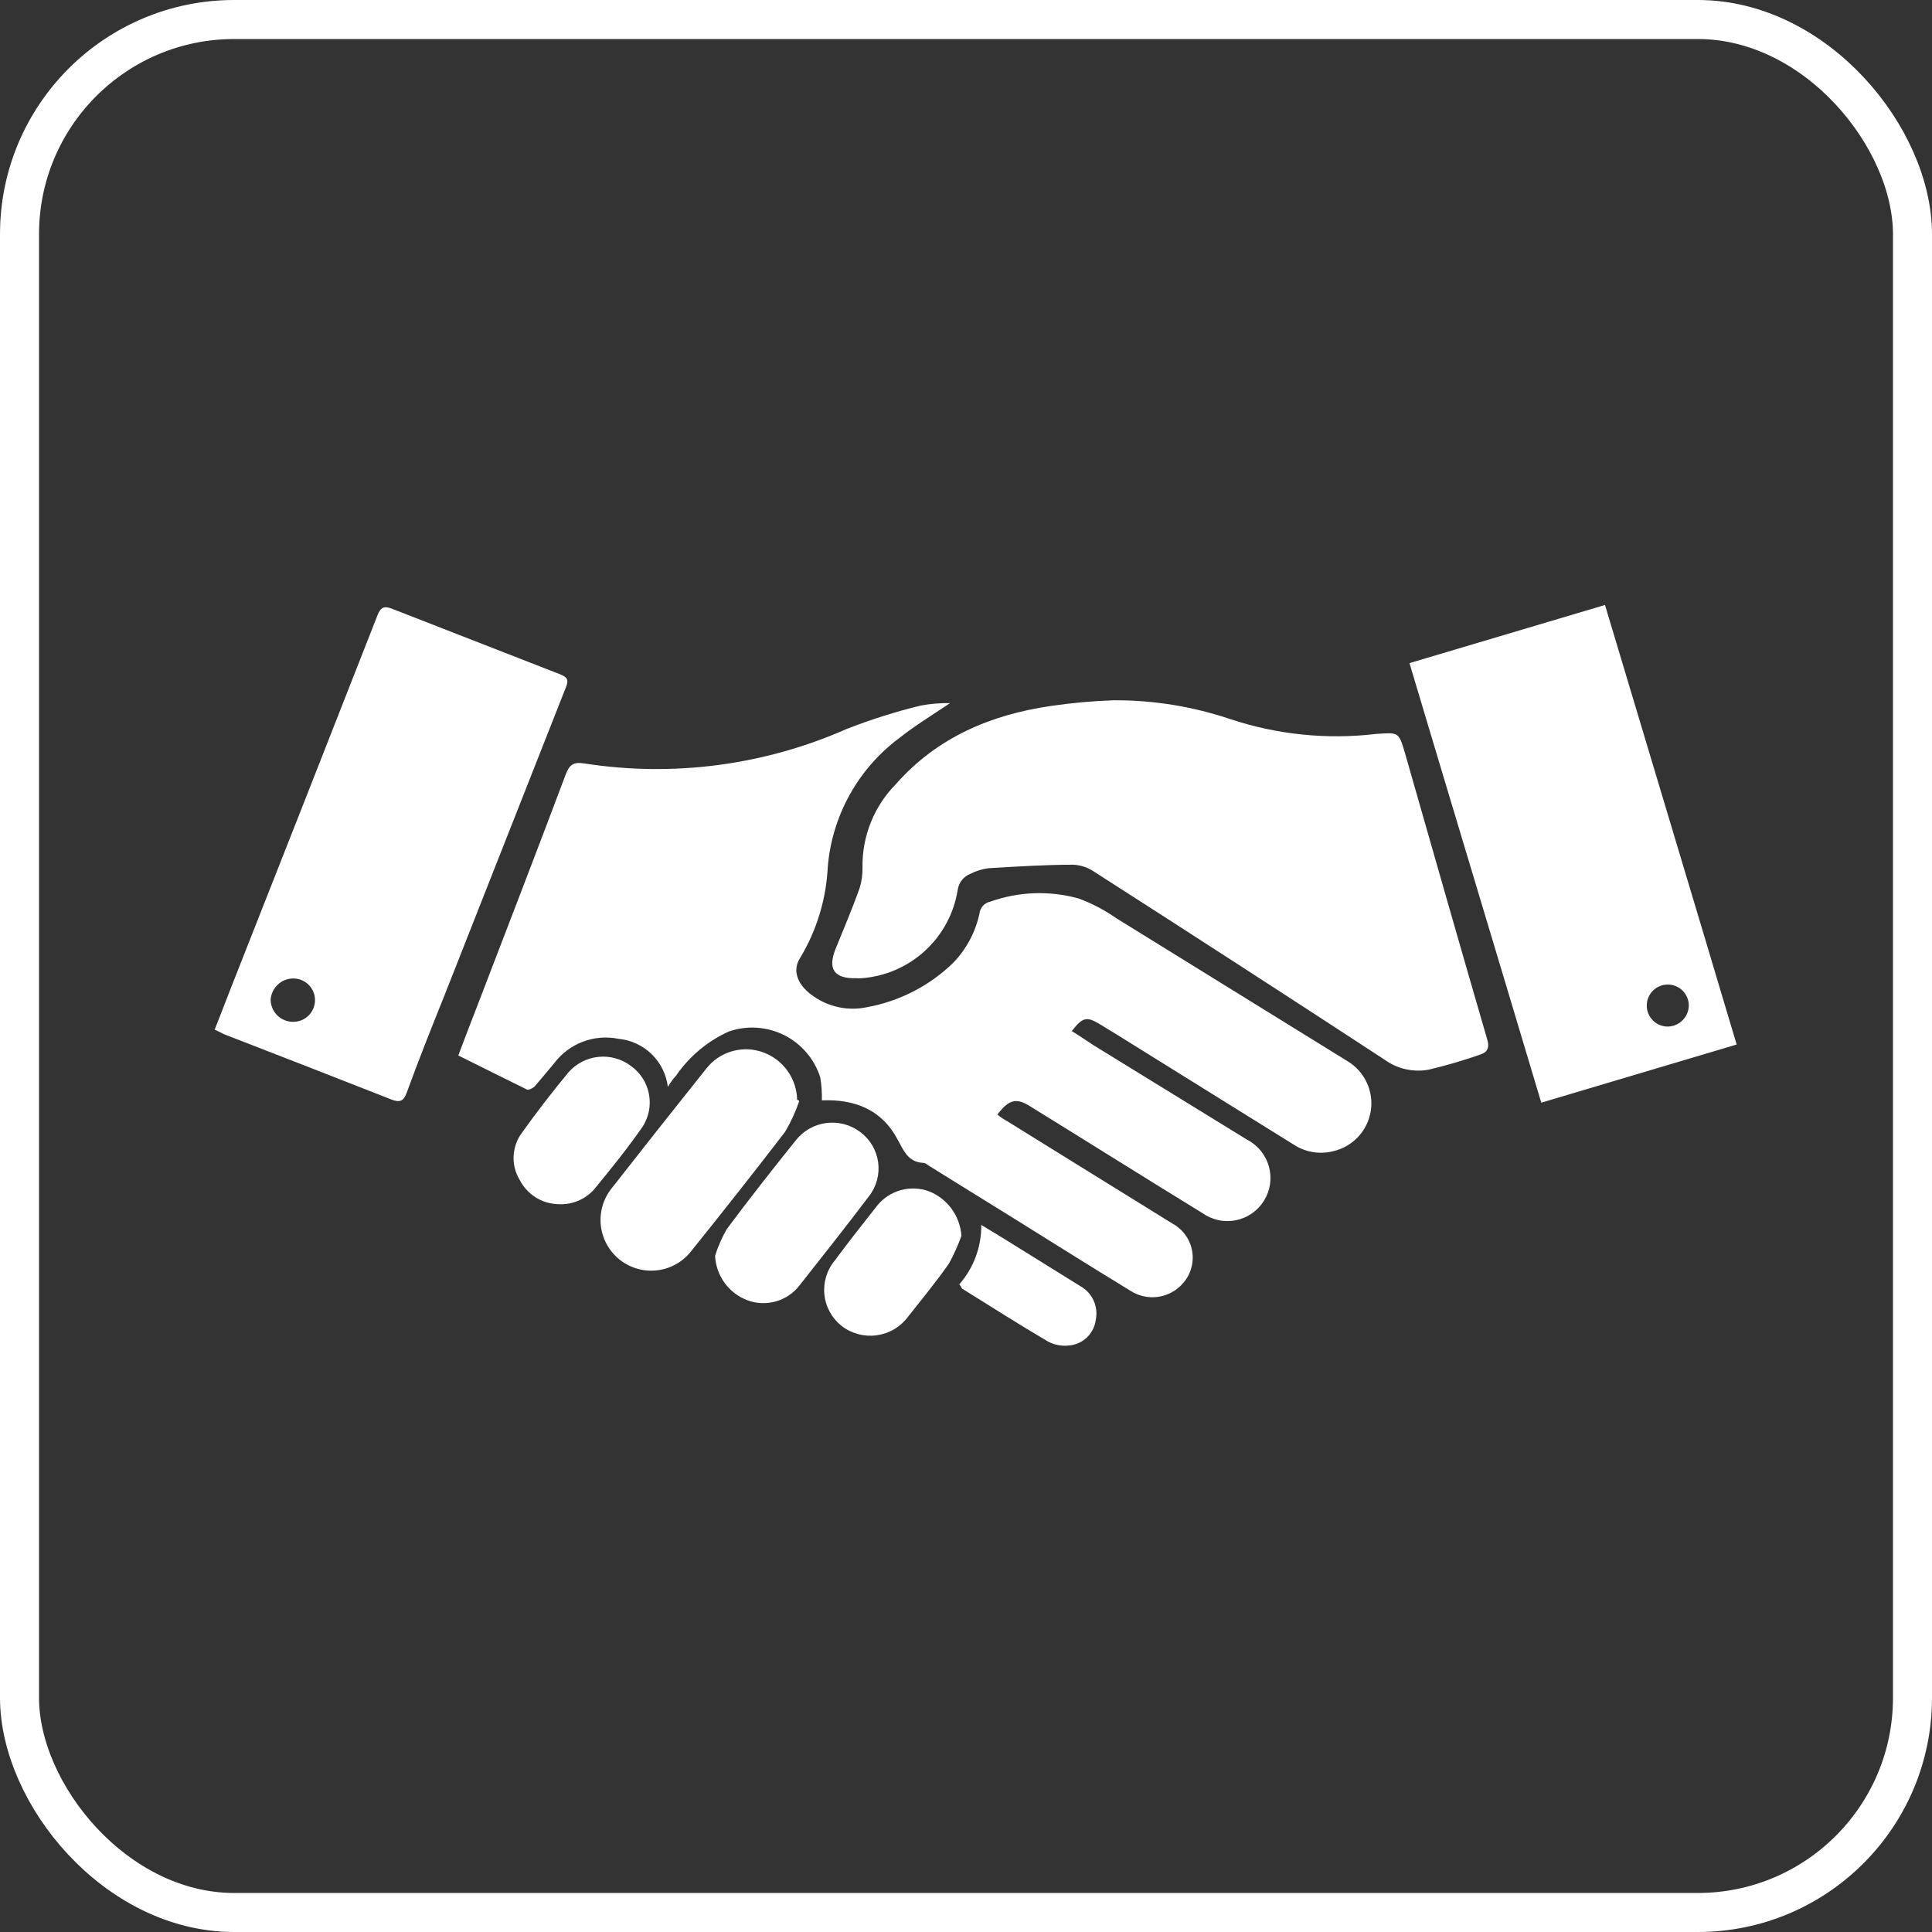
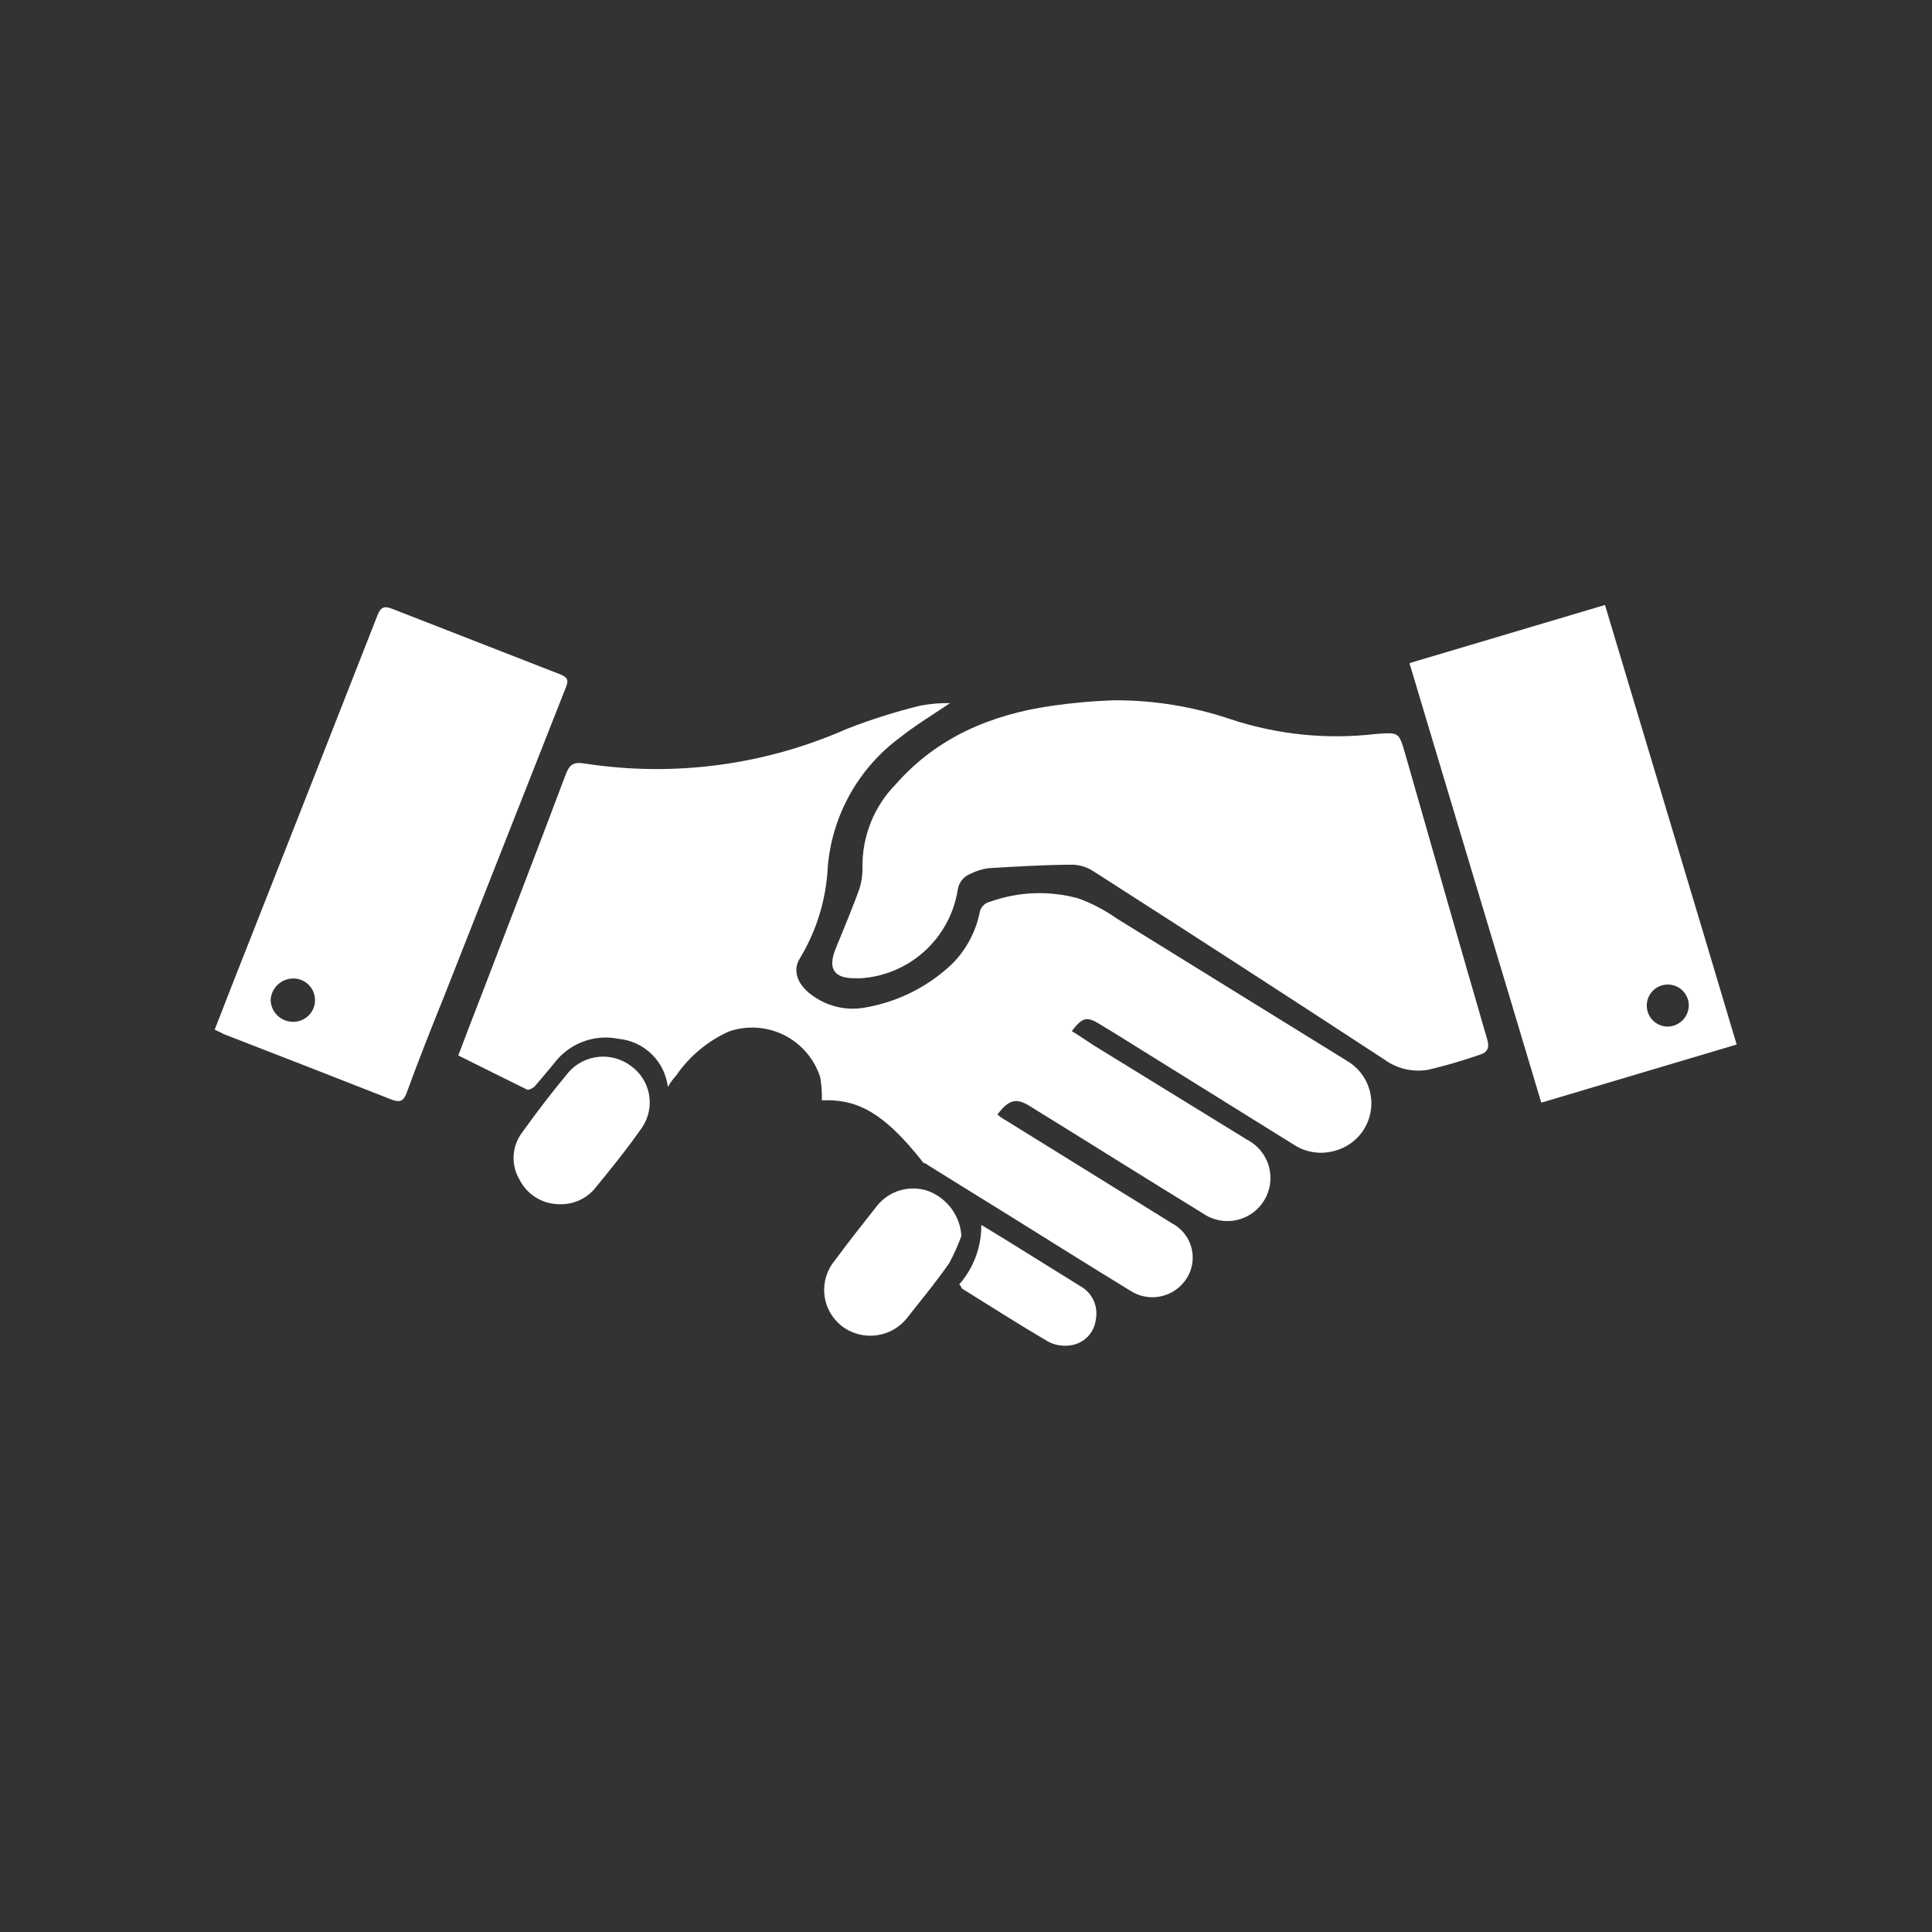
<svg xmlns="http://www.w3.org/2000/svg" width="99" height="99" viewBox="0 0 99 99" fill="none">
  <rect x="0" y="0" width="99" height="99" fill="#333333" stroke="none" />
  <g id="Frame 1927">
-     <rect id="Rectangle 23787" x="1" y="1" width="97" height="97" rx="11" stroke="white" stroke-width="2" />
    <g id="Group 1816">
-       <path id="Vector" d="M34.223 55.697C34.146 55.06 33.854 54.468 33.395 54.02C32.936 53.571 32.337 53.293 31.699 53.232C31.085 53.107 30.449 53.158 29.864 53.38C29.279 53.603 28.77 53.987 28.394 54.487C28.07 54.877 27.733 55.28 27.403 55.664C27.31 55.763 27.079 55.875 27 55.829C25.837 55.261 24.687 54.679 23.484 54.084C23.861 53.086 24.218 52.154 24.588 51.203C26.061 47.37 27.535 43.55 28.976 39.717C29.168 39.214 29.346 39.023 29.947 39.122C34.505 39.831 39.171 39.216 43.39 37.351C44.624 36.87 45.889 36.47 47.176 36.154C47.673 36.063 48.178 36.021 48.683 36.029C47.778 36.637 46.899 37.172 46.106 37.8C45.057 38.577 44.186 39.568 43.55 40.707C42.914 41.847 42.528 43.109 42.418 44.409C42.34 46.059 41.855 47.665 41.004 49.081C40.568 49.742 40.878 50.515 41.704 51.064C42.096 51.335 42.539 51.523 43.006 51.618C43.473 51.712 43.954 51.71 44.421 51.612C46.072 51.312 47.598 50.533 48.809 49.372C49.503 48.668 49.982 47.781 50.19 46.815C50.206 46.666 50.269 46.525 50.37 46.415C50.471 46.304 50.605 46.229 50.752 46.2C52.206 45.683 53.785 45.627 55.272 46.041C55.957 46.293 56.605 46.633 57.202 47.052L69.025 54.362C69.46 54.616 69.809 54.995 70.026 55.45C70.243 55.905 70.319 56.414 70.244 56.912C70.168 57.411 69.945 57.875 69.603 58.245C69.261 58.615 68.816 58.874 68.325 58.988C67.991 59.075 67.643 59.092 67.302 59.04C66.961 58.988 66.635 58.867 66.342 58.684L57.09 52.928L56.349 52.478C55.689 52.075 55.471 52.121 54.922 52.835C55.312 53.073 55.682 53.331 56.059 53.575L63.903 58.4C64.174 58.539 64.412 58.732 64.604 58.967C64.796 59.203 64.938 59.475 65.02 59.767C65.102 60.06 65.122 60.366 65.081 60.667C65.039 60.968 64.935 61.257 64.776 61.516C64.618 61.775 64.407 61.999 64.158 62.172C63.909 62.346 63.627 62.467 63.329 62.527C63.031 62.587 62.724 62.585 62.427 62.52C62.13 62.456 61.85 62.331 61.603 62.154C58.656 60.349 55.742 58.512 52.794 56.695C52.08 56.239 51.697 56.338 51.109 57.111C51.245 57.228 51.393 57.33 51.551 57.415C54.4 59.186 57.248 60.944 60.084 62.702C60.344 62.844 60.569 63.042 60.742 63.283C60.916 63.523 61.033 63.799 61.086 64.091C61.138 64.382 61.125 64.682 61.046 64.968C60.968 65.254 60.826 65.518 60.632 65.742C60.304 66.128 59.846 66.381 59.344 66.453C58.843 66.525 58.332 66.411 57.909 66.132C55.854 64.876 53.798 63.588 51.756 62.312C50.349 61.446 48.954 60.574 47.547 59.702C47.484 59.643 47.406 59.604 47.322 59.589C46.542 59.556 46.317 58.981 46 58.4C45.187 56.853 43.793 56.318 42.114 56.384C42.126 55.986 42.097 55.587 42.028 55.194C41.879 54.731 41.639 54.301 41.321 53.932C41.004 53.562 40.616 53.259 40.18 53.041C39.745 52.824 39.27 52.695 38.784 52.663C38.297 52.631 37.81 52.696 37.349 52.855C36.259 53.347 35.324 54.129 34.646 55.115C34.484 55.293 34.343 55.488 34.223 55.697Z" fill="white" />
+       <path id="Vector" d="M34.223 55.697C34.146 55.06 33.854 54.468 33.395 54.02C32.936 53.571 32.337 53.293 31.699 53.232C31.085 53.107 30.449 53.158 29.864 53.38C29.279 53.603 28.77 53.987 28.394 54.487C28.07 54.877 27.733 55.28 27.403 55.664C27.31 55.763 27.079 55.875 27 55.829C25.837 55.261 24.687 54.679 23.484 54.084C23.861 53.086 24.218 52.154 24.588 51.203C26.061 47.37 27.535 43.55 28.976 39.717C29.168 39.214 29.346 39.023 29.947 39.122C34.505 39.831 39.171 39.216 43.39 37.351C44.624 36.87 45.889 36.47 47.176 36.154C47.673 36.063 48.178 36.021 48.683 36.029C47.778 36.637 46.899 37.172 46.106 37.8C45.057 38.577 44.186 39.568 43.55 40.707C42.914 41.847 42.528 43.109 42.418 44.409C42.34 46.059 41.855 47.665 41.004 49.081C40.568 49.742 40.878 50.515 41.704 51.064C42.096 51.335 42.539 51.523 43.006 51.618C43.473 51.712 43.954 51.71 44.421 51.612C46.072 51.312 47.598 50.533 48.809 49.372C49.503 48.668 49.982 47.781 50.19 46.815C50.206 46.666 50.269 46.525 50.37 46.415C50.471 46.304 50.605 46.229 50.752 46.2C52.206 45.683 53.785 45.627 55.272 46.041C55.957 46.293 56.605 46.633 57.202 47.052L69.025 54.362C69.46 54.616 69.809 54.995 70.026 55.45C70.243 55.905 70.319 56.414 70.244 56.912C70.168 57.411 69.945 57.875 69.603 58.245C69.261 58.615 68.816 58.874 68.325 58.988C67.991 59.075 67.643 59.092 67.302 59.04C66.961 58.988 66.635 58.867 66.342 58.684L57.09 52.928L56.349 52.478C55.689 52.075 55.471 52.121 54.922 52.835C55.312 53.073 55.682 53.331 56.059 53.575L63.903 58.4C64.174 58.539 64.412 58.732 64.604 58.967C64.796 59.203 64.938 59.475 65.02 59.767C65.102 60.06 65.122 60.366 65.081 60.667C65.039 60.968 64.935 61.257 64.776 61.516C64.618 61.775 64.407 61.999 64.158 62.172C63.909 62.346 63.627 62.467 63.329 62.527C63.031 62.587 62.724 62.585 62.427 62.52C62.13 62.456 61.85 62.331 61.603 62.154C58.656 60.349 55.742 58.512 52.794 56.695C52.08 56.239 51.697 56.338 51.109 57.111C51.245 57.228 51.393 57.33 51.551 57.415C54.4 59.186 57.248 60.944 60.084 62.702C60.344 62.844 60.569 63.042 60.742 63.283C60.916 63.523 61.033 63.799 61.086 64.091C61.138 64.382 61.125 64.682 61.046 64.968C60.968 65.254 60.826 65.518 60.632 65.742C60.304 66.128 59.846 66.381 59.344 66.453C58.843 66.525 58.332 66.411 57.909 66.132C55.854 64.876 53.798 63.588 51.756 62.312C50.349 61.446 48.954 60.574 47.547 59.702C47.484 59.643 47.406 59.604 47.322 59.589C45.187 56.853 43.793 56.318 42.114 56.384C42.126 55.986 42.097 55.587 42.028 55.194C41.879 54.731 41.639 54.301 41.321 53.932C41.004 53.562 40.616 53.259 40.18 53.041C39.745 52.824 39.27 52.695 38.784 52.663C38.297 52.631 37.81 52.696 37.349 52.855C36.259 53.347 35.324 54.129 34.646 55.115C34.484 55.293 34.343 55.488 34.223 55.697Z" fill="white" />
      <path id="Vector_2" d="M57.056 35.884C59.092 35.872 61.115 36.199 63.044 36.849C65.448 37.647 67.997 37.906 70.512 37.609C71.675 37.529 71.675 37.496 71.999 38.607C73.394 43.484 74.788 48.381 76.209 53.265C76.341 53.681 76.209 53.926 75.852 54.038C74.985 54.342 74.103 54.6 73.209 54.812C72.815 54.884 72.412 54.876 72.022 54.787C71.632 54.699 71.265 54.531 70.942 54.296C65.989 51.058 61.02 47.841 56.032 44.647C55.723 44.443 55.364 44.327 54.995 44.31C53.554 44.31 52.113 44.403 50.653 44.489C50.333 44.531 50.022 44.627 49.734 44.773C49.558 44.84 49.404 44.953 49.287 45.101C49.171 45.249 49.097 45.425 49.073 45.612C48.88 46.809 48.289 47.905 47.395 48.724C46.502 49.543 45.358 50.037 44.15 50.126C44.064 50.133 43.978 50.133 43.892 50.126C42.742 50.159 42.398 49.657 42.821 48.612C43.244 47.568 43.68 46.55 44.05 45.506C44.155 45.166 44.204 44.811 44.196 44.456C44.182 43.663 44.328 42.876 44.623 42.141C44.918 41.405 45.357 40.736 45.914 40.173C48.016 37.787 50.772 36.624 53.845 36.175C54.909 36.019 55.981 35.922 57.056 35.884V35.884Z" fill="white" />
      <path id="Vector_3" d="M84.384 51.507C84.379 51.789 84.484 52.063 84.678 52.268C84.872 52.473 85.139 52.594 85.421 52.604C85.566 52.607 85.709 52.581 85.843 52.528C85.977 52.475 86.099 52.397 86.203 52.297C86.307 52.197 86.39 52.077 86.447 51.945C86.505 51.813 86.536 51.671 86.538 51.527C86.538 51.241 86.425 50.967 86.223 50.765C86.021 50.563 85.747 50.45 85.461 50.45C85.175 50.45 84.901 50.563 84.699 50.765C84.497 50.967 84.384 51.241 84.384 51.527V51.507ZM78.978 56.503C76.731 48.982 74.477 41.521 72.224 33.98L82.243 31C84.49 38.508 86.743 45.982 88.99 53.523L78.978 56.503Z" fill="white" />
      <path id="Vector_4" d="M15.031 52.36C15.326 52.36 15.608 52.243 15.816 52.035C16.025 51.826 16.142 51.544 16.142 51.249C16.142 50.955 16.025 50.673 15.816 50.464C15.608 50.256 15.326 50.139 15.031 50.139C14.734 50.139 14.448 50.252 14.231 50.456C14.015 50.66 13.885 50.939 13.868 51.236C13.871 51.386 13.903 51.535 13.963 51.672C14.023 51.81 14.109 51.935 14.217 52.039C14.325 52.143 14.453 52.225 14.592 52.28C14.732 52.335 14.881 52.362 15.031 52.36V52.36ZM11 52.763C11.297 52.023 11.555 51.329 11.826 50.641C14.337 44.279 16.842 37.911 19.34 31.535C19.506 31.112 19.684 31.033 20.1 31.198L28.692 34.549C29.049 34.694 29.161 34.82 29.002 35.21C26.914 40.497 24.83 45.784 22.75 51.071C22.09 52.71 21.429 54.375 20.84 55.995C20.682 56.431 20.484 56.51 20.047 56.338C17.179 55.21 14.315 54.093 11.456 52.987C11.311 52.908 11.198 52.849 11 52.763Z" fill="white" />
-       <path id="Vector_5" d="M40.958 56.417C40.768 56.967 40.525 57.496 40.231 57.997C38.658 60.041 37.061 62.07 35.44 64.084C35.232 64.358 34.971 64.588 34.674 64.761C34.377 64.933 34.048 65.045 33.707 65.09C33.366 65.135 33.019 65.111 32.687 65.021C32.355 64.93 32.045 64.775 31.774 64.564C31.502 64.352 31.276 64.089 31.107 63.789C30.938 63.49 30.83 63.159 30.79 62.818C30.75 62.476 30.778 62.13 30.873 61.799C30.968 61.469 31.127 61.16 31.342 60.892C32.941 58.849 34.56 56.801 36.18 54.772C36.516 54.335 36.984 54.018 37.515 53.867C38.046 53.715 38.611 53.739 39.127 53.932C39.623 54.117 40.051 54.447 40.358 54.878C40.664 55.309 40.834 55.822 40.846 56.351C40.887 56.366 40.925 56.388 40.958 56.417V56.417Z" fill="white" />
-       <path id="Vector_6" d="M36.642 64.348C36.792 63.871 36.994 63.413 37.243 62.98C38.393 61.433 39.57 59.94 40.773 58.44C41.157 57.949 41.718 57.628 42.336 57.546C42.954 57.465 43.579 57.629 44.077 58.004C44.327 58.188 44.538 58.421 44.696 58.689C44.855 58.957 44.957 59.254 44.999 59.562C45.04 59.87 45.019 60.184 44.937 60.483C44.854 60.783 44.713 61.064 44.52 61.308C43.35 62.854 42.154 64.368 40.958 65.881C40.649 66.274 40.223 66.558 39.741 66.691C39.259 66.825 38.748 66.8 38.281 66.621C37.817 66.442 37.414 66.132 37.123 65.728C36.833 65.325 36.665 64.845 36.642 64.348Z" fill="white" />
      <path id="Vector_7" d="M28.606 61.705C28.192 61.695 27.79 61.573 27.44 61.351C27.091 61.13 26.809 60.818 26.623 60.449C26.403 60.082 26.297 59.658 26.319 59.231C26.34 58.804 26.487 58.393 26.742 58.05C27.502 56.986 28.295 55.955 29.134 54.944C29.528 54.497 30.075 54.216 30.667 54.156C31.259 54.096 31.852 54.261 32.327 54.62C32.811 54.963 33.143 55.48 33.254 56.063C33.365 56.646 33.246 57.249 32.921 57.746C32.148 58.856 31.289 59.92 30.43 60.964C30.2 61.216 29.917 61.413 29.602 61.541C29.286 61.67 28.946 61.725 28.606 61.705Z" fill="white" />
      <path id="Vector_8" d="M49.265 63.33C49.09 63.812 48.881 64.28 48.637 64.731C47.976 65.683 47.242 66.568 46.529 67.474C46.338 67.731 46.098 67.947 45.823 68.11C45.547 68.273 45.242 68.379 44.925 68.423C44.609 68.467 44.286 68.447 43.977 68.365C43.668 68.282 43.378 68.139 43.125 67.943C42.879 67.748 42.674 67.506 42.523 67.231C42.371 66.956 42.276 66.654 42.244 66.341C42.211 66.029 42.241 65.714 42.333 65.413C42.424 65.113 42.574 64.834 42.775 64.592C43.482 63.641 44.216 62.702 44.956 61.77C45.266 61.39 45.688 61.115 46.162 60.985C46.635 60.855 47.138 60.875 47.599 61.043C48.065 61.228 48.469 61.54 48.764 61.945C49.059 62.35 49.232 62.83 49.265 63.33V63.33Z" fill="white" />
      <path id="Vector_9" d="M49.153 65.815C49.893 64.974 50.296 63.889 50.283 62.768L51.373 63.429L55.339 65.894C55.641 66.056 55.884 66.312 56.03 66.622C56.177 66.933 56.219 67.282 56.152 67.619C56.112 67.956 55.96 68.27 55.72 68.51C55.48 68.75 55.167 68.902 54.83 68.941C54.447 68.995 54.056 68.928 53.713 68.749C52.226 67.877 50.765 66.945 49.292 66.026C49.265 65.96 49.232 65.894 49.153 65.815Z" fill="white" />
    </g>
  </g>
</svg>